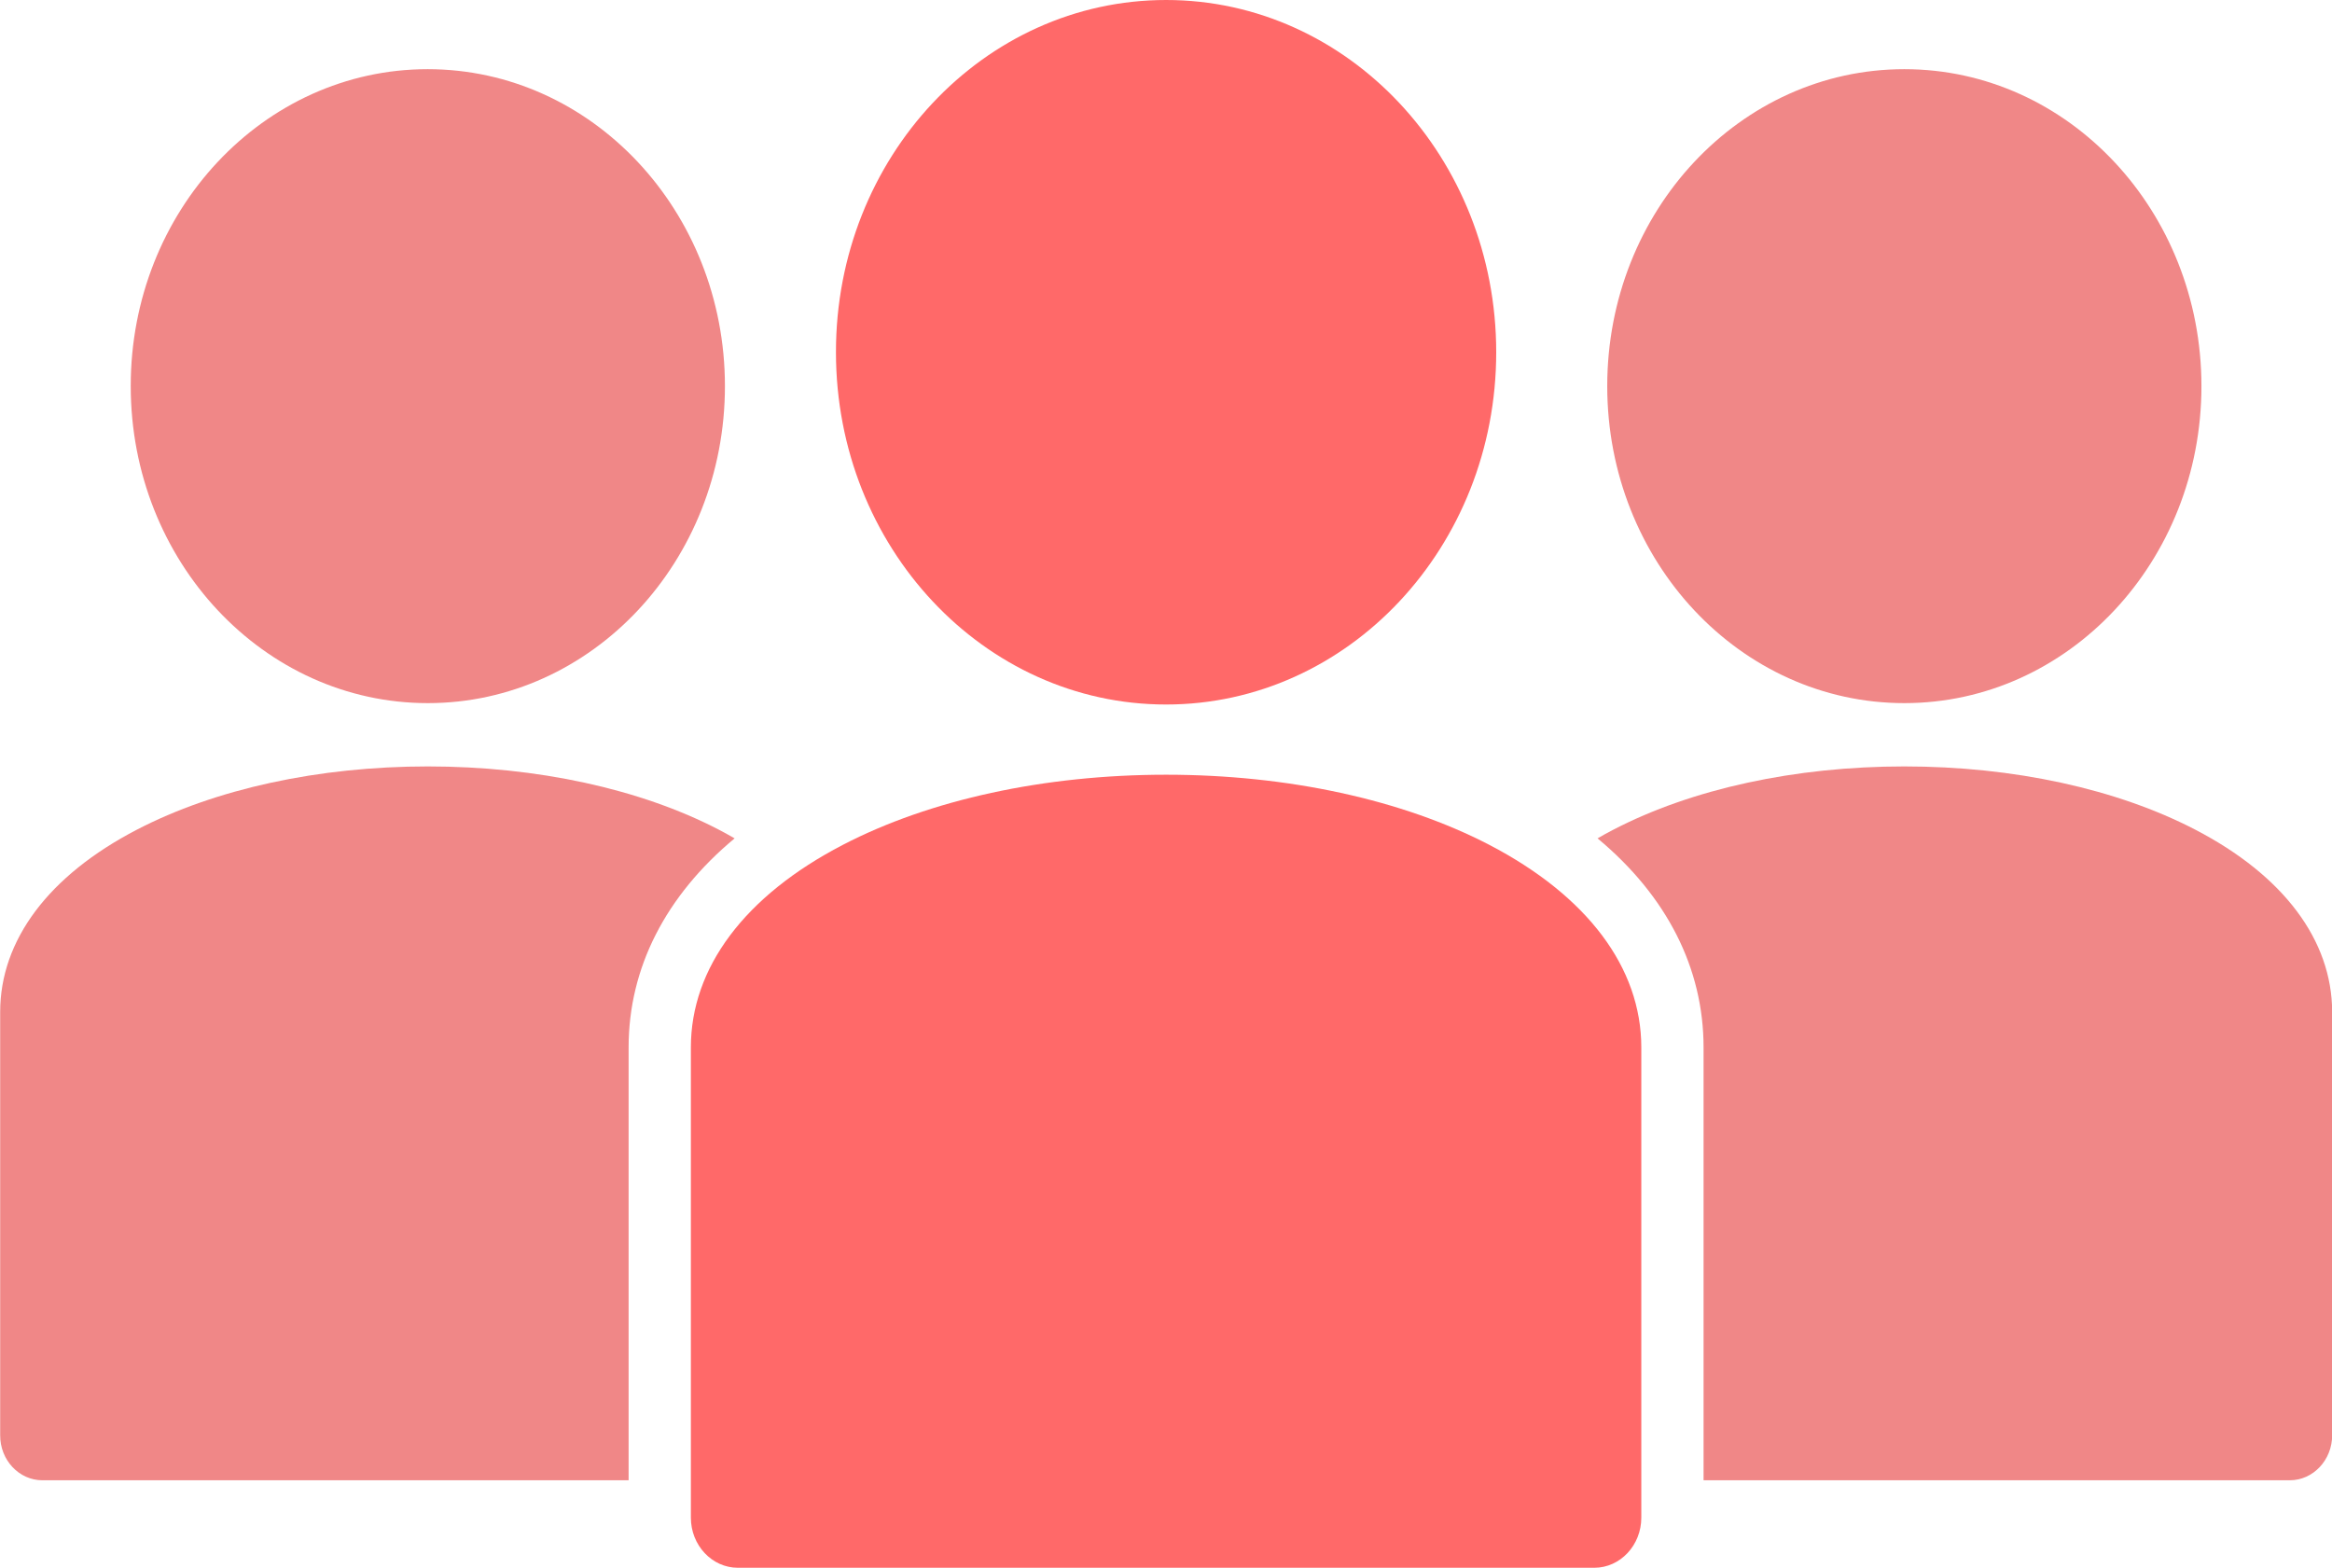
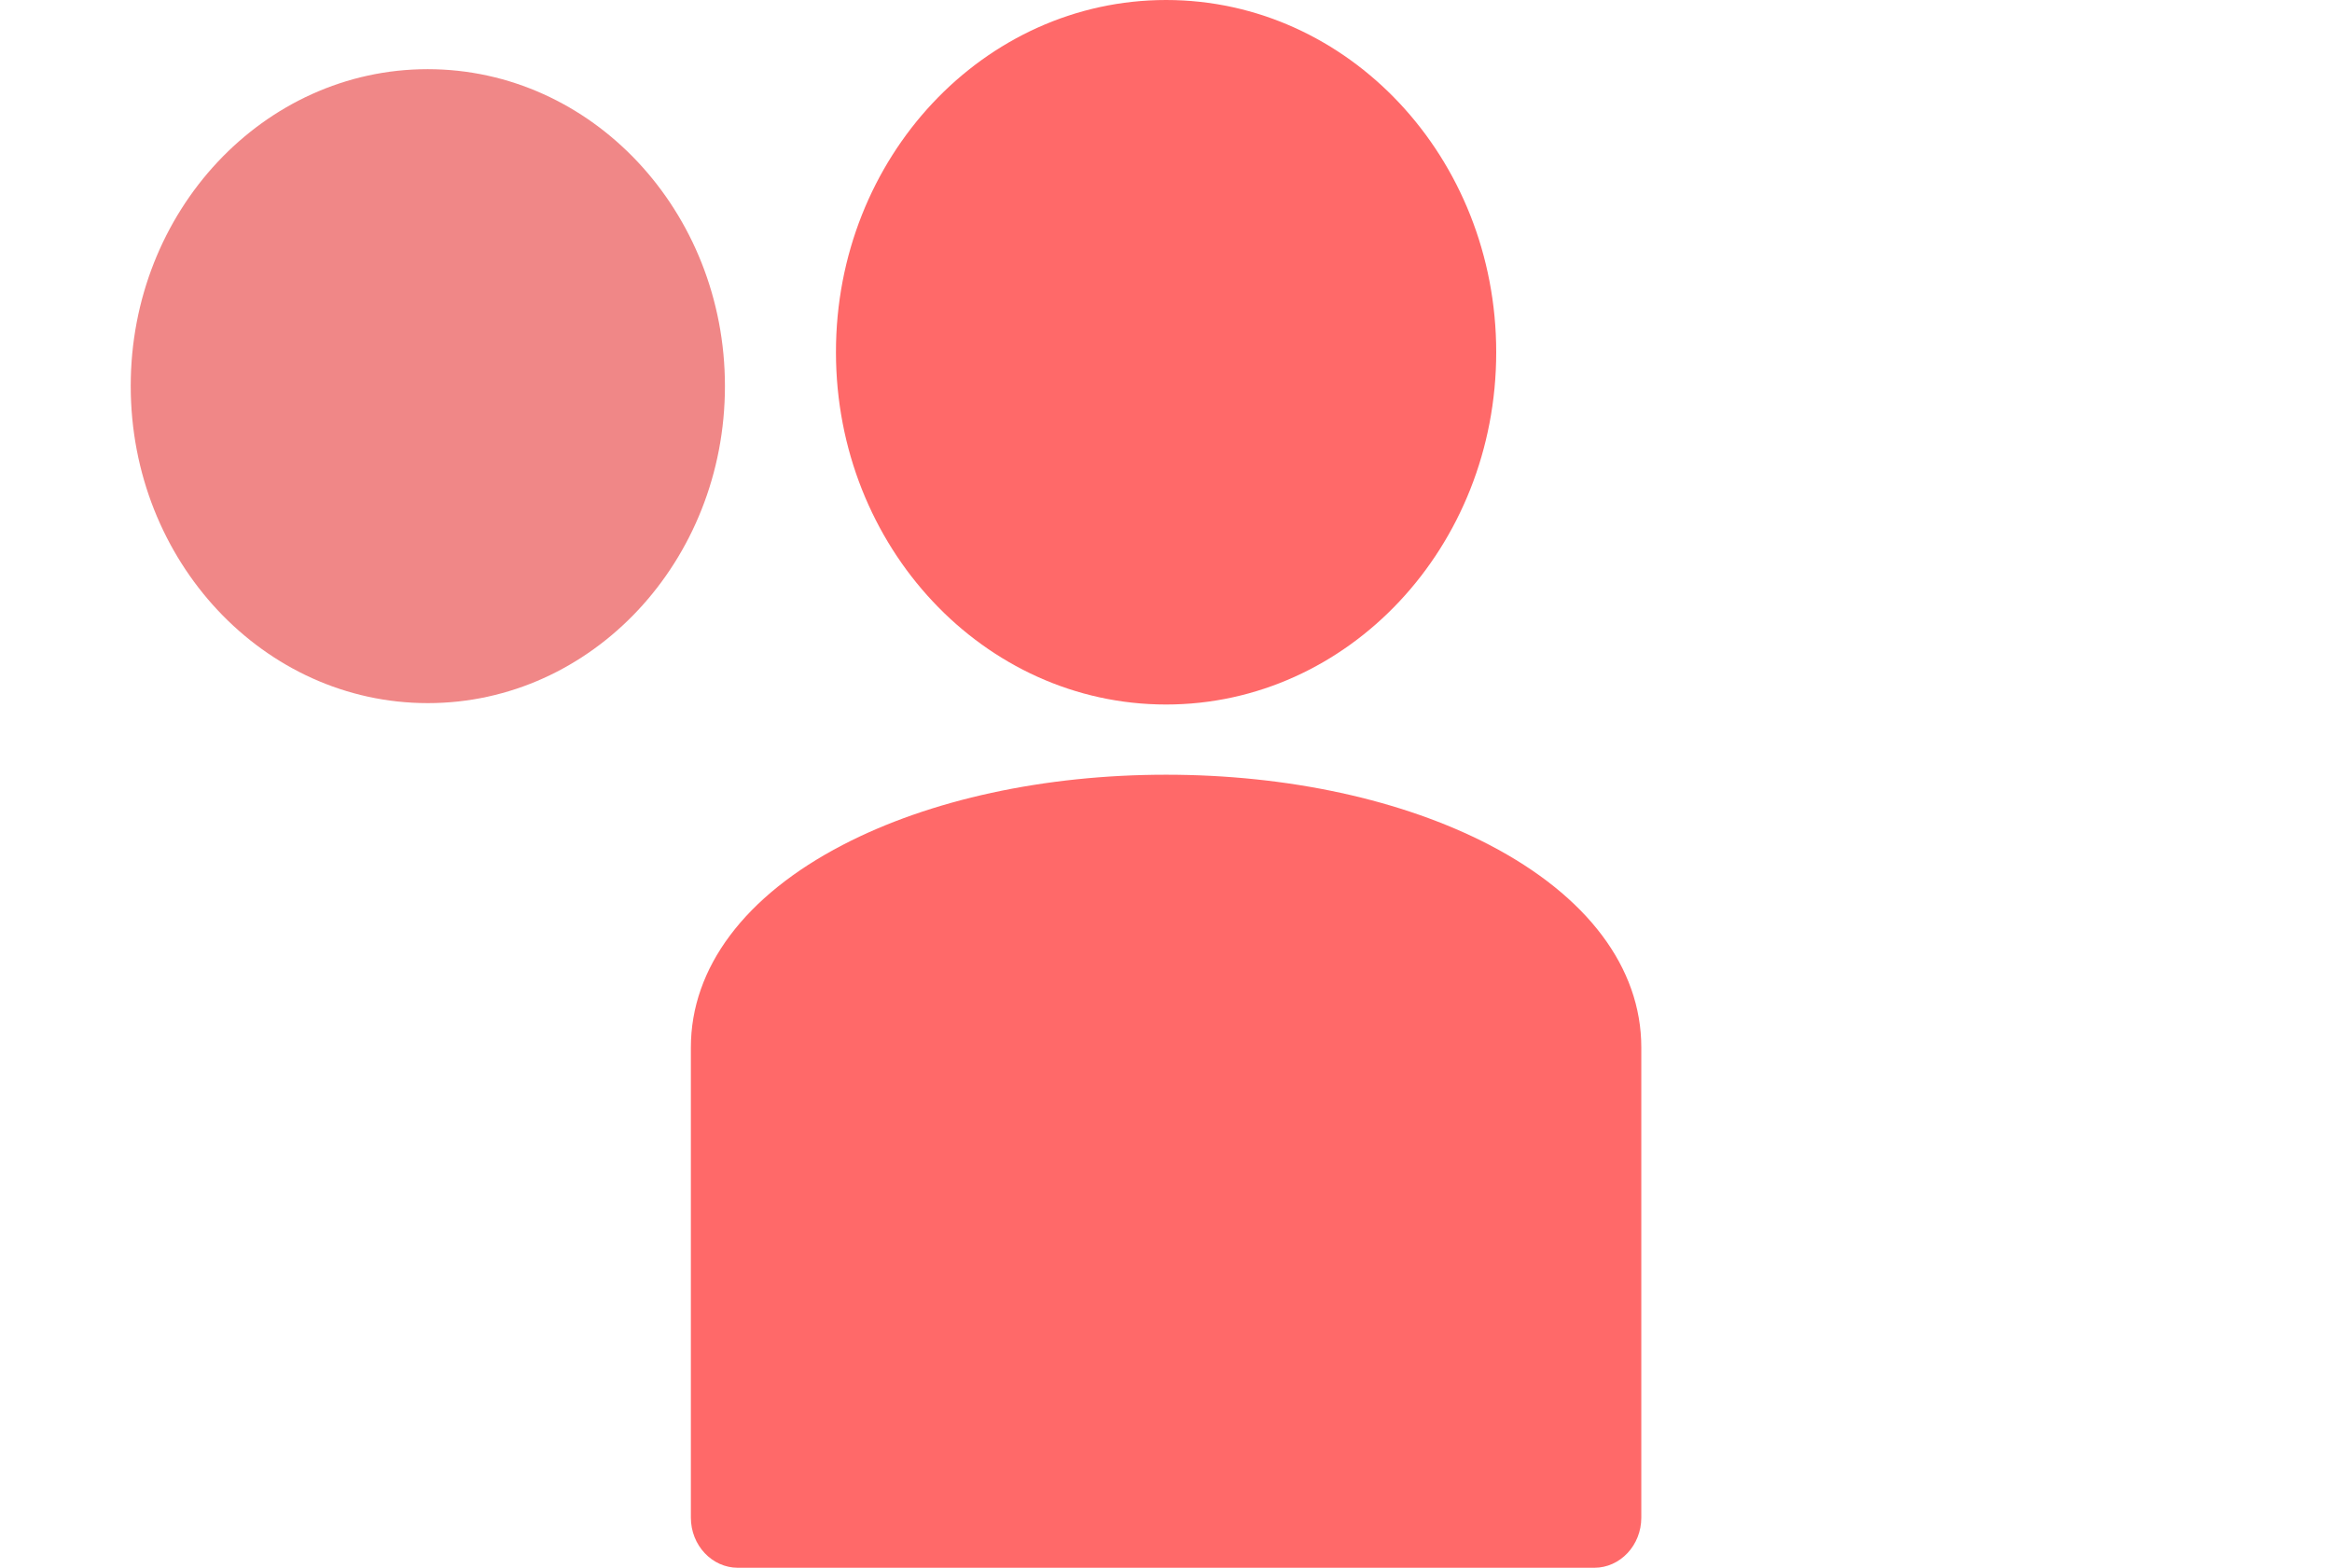
<svg xmlns="http://www.w3.org/2000/svg" version="1.1" id="レイヤー_2" x="0px" y="0px" viewBox="0 0 1348.5 906.7" style="enable-background:new 0 0 1348.5 906.7;" xml:space="preserve">
  <style type="text/css">
	.st0{fill:#F08787;}
	.st1{fill:#FF6969;}
</style>
  <g>
    <g>
      <path class="st0" d="M419.2,223.3c0,101.2-76.9,183.3-171.8,183.3c-94.9,0-171.8-82.1-171.8-183.3C75.5,122.1,152.4,40,247.3,40    C342.2,40,419.2,122.1,419.2,223.3z" />
-       <path class="st0" d="M363.5,605.7c0-46,21.4-87.7,61.3-120.9c-3-1.7-6-3.4-9.1-5c-45.4-23.6-105.1-36.6-168.3-36.6    c-63.2,0-122.9,13-168.3,36.6c-51,26.5-79,63.9-79,105.4v244.7C0,844.3,11,856,24.5,856h339V605.7z" />
    </g>
    <g>
-       <path class="st0" d="M1273,223.3c0,101.2-76.9,183.3-171.8,183.3c-94.9,0-171.8-82.1-171.8-183.3c0-101.3,76.9-183.3,171.8-183.3    C1196.1,40,1273,122.1,1273,223.3z" />
-       <path class="st0" d="M1269.5,479.8c-45.4-23.6-105.1-36.6-168.3-36.6c-63.2,0-122.9,13-168.3,36.6c-3.1,1.6-6.2,3.3-9.1,5    c39.9,33.2,61.3,74.9,61.3,120.9V856h339c13.5,0,24.5-11.7,24.5-26.1V585.2C1348.5,543.7,1320.5,506.3,1269.5,479.8z" />
-     </g>
+       </g>
    <g>
      <path class="st1" d="M865.2,203.7c0,112.5-85.5,203.7-190.9,203.7c-105.4,0-190.9-91.2-190.9-203.7C483.3,91.2,568.8,0,674.3,0    C779.7,0,865.2,91.2,865.2,203.7z" />
      <path class="st1" d="M861.3,488.6c-50.4-26.2-116.8-40.6-187-40.6c-70.2,0-136.6,14.4-187,40.6c-56.6,29.4-87.8,71-87.8,117.1    v271.9c0,16,12.2,29,27.2,29h495.2c15,0,27.2-13,27.2-29V605.7C949.1,559.6,917.9,518.1,861.3,488.6z" />
    </g>
  </g>
</svg>